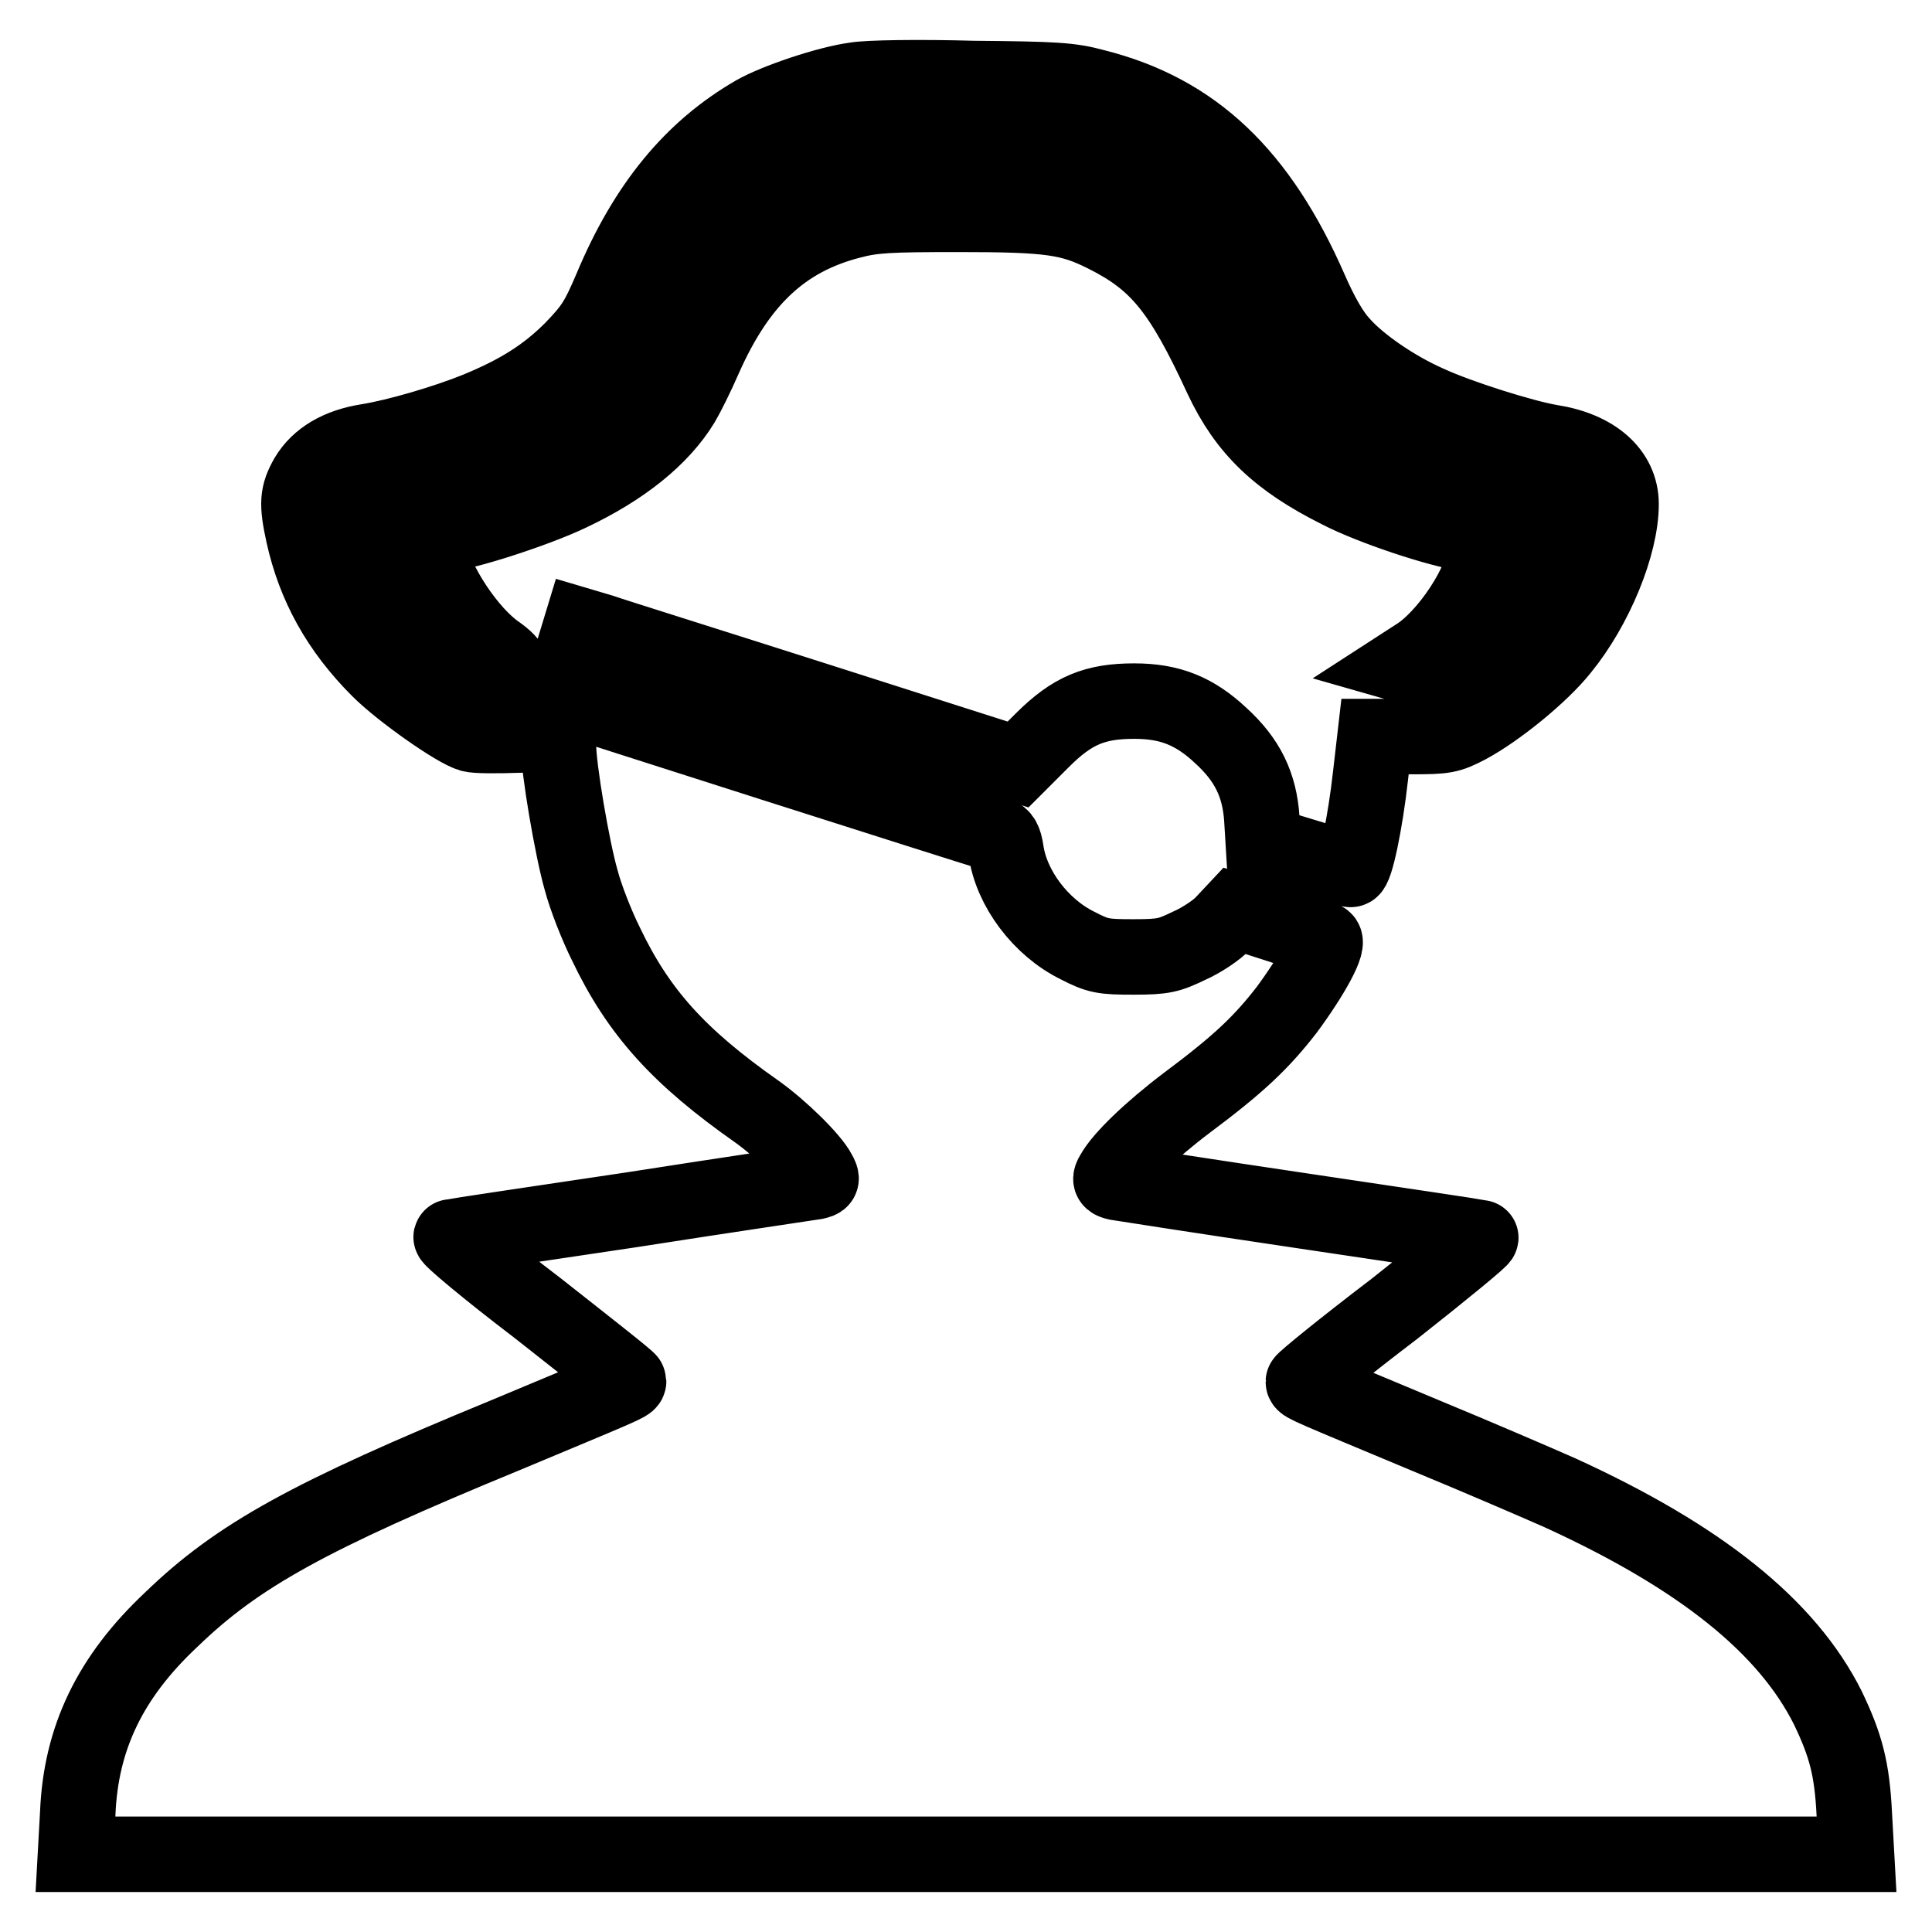
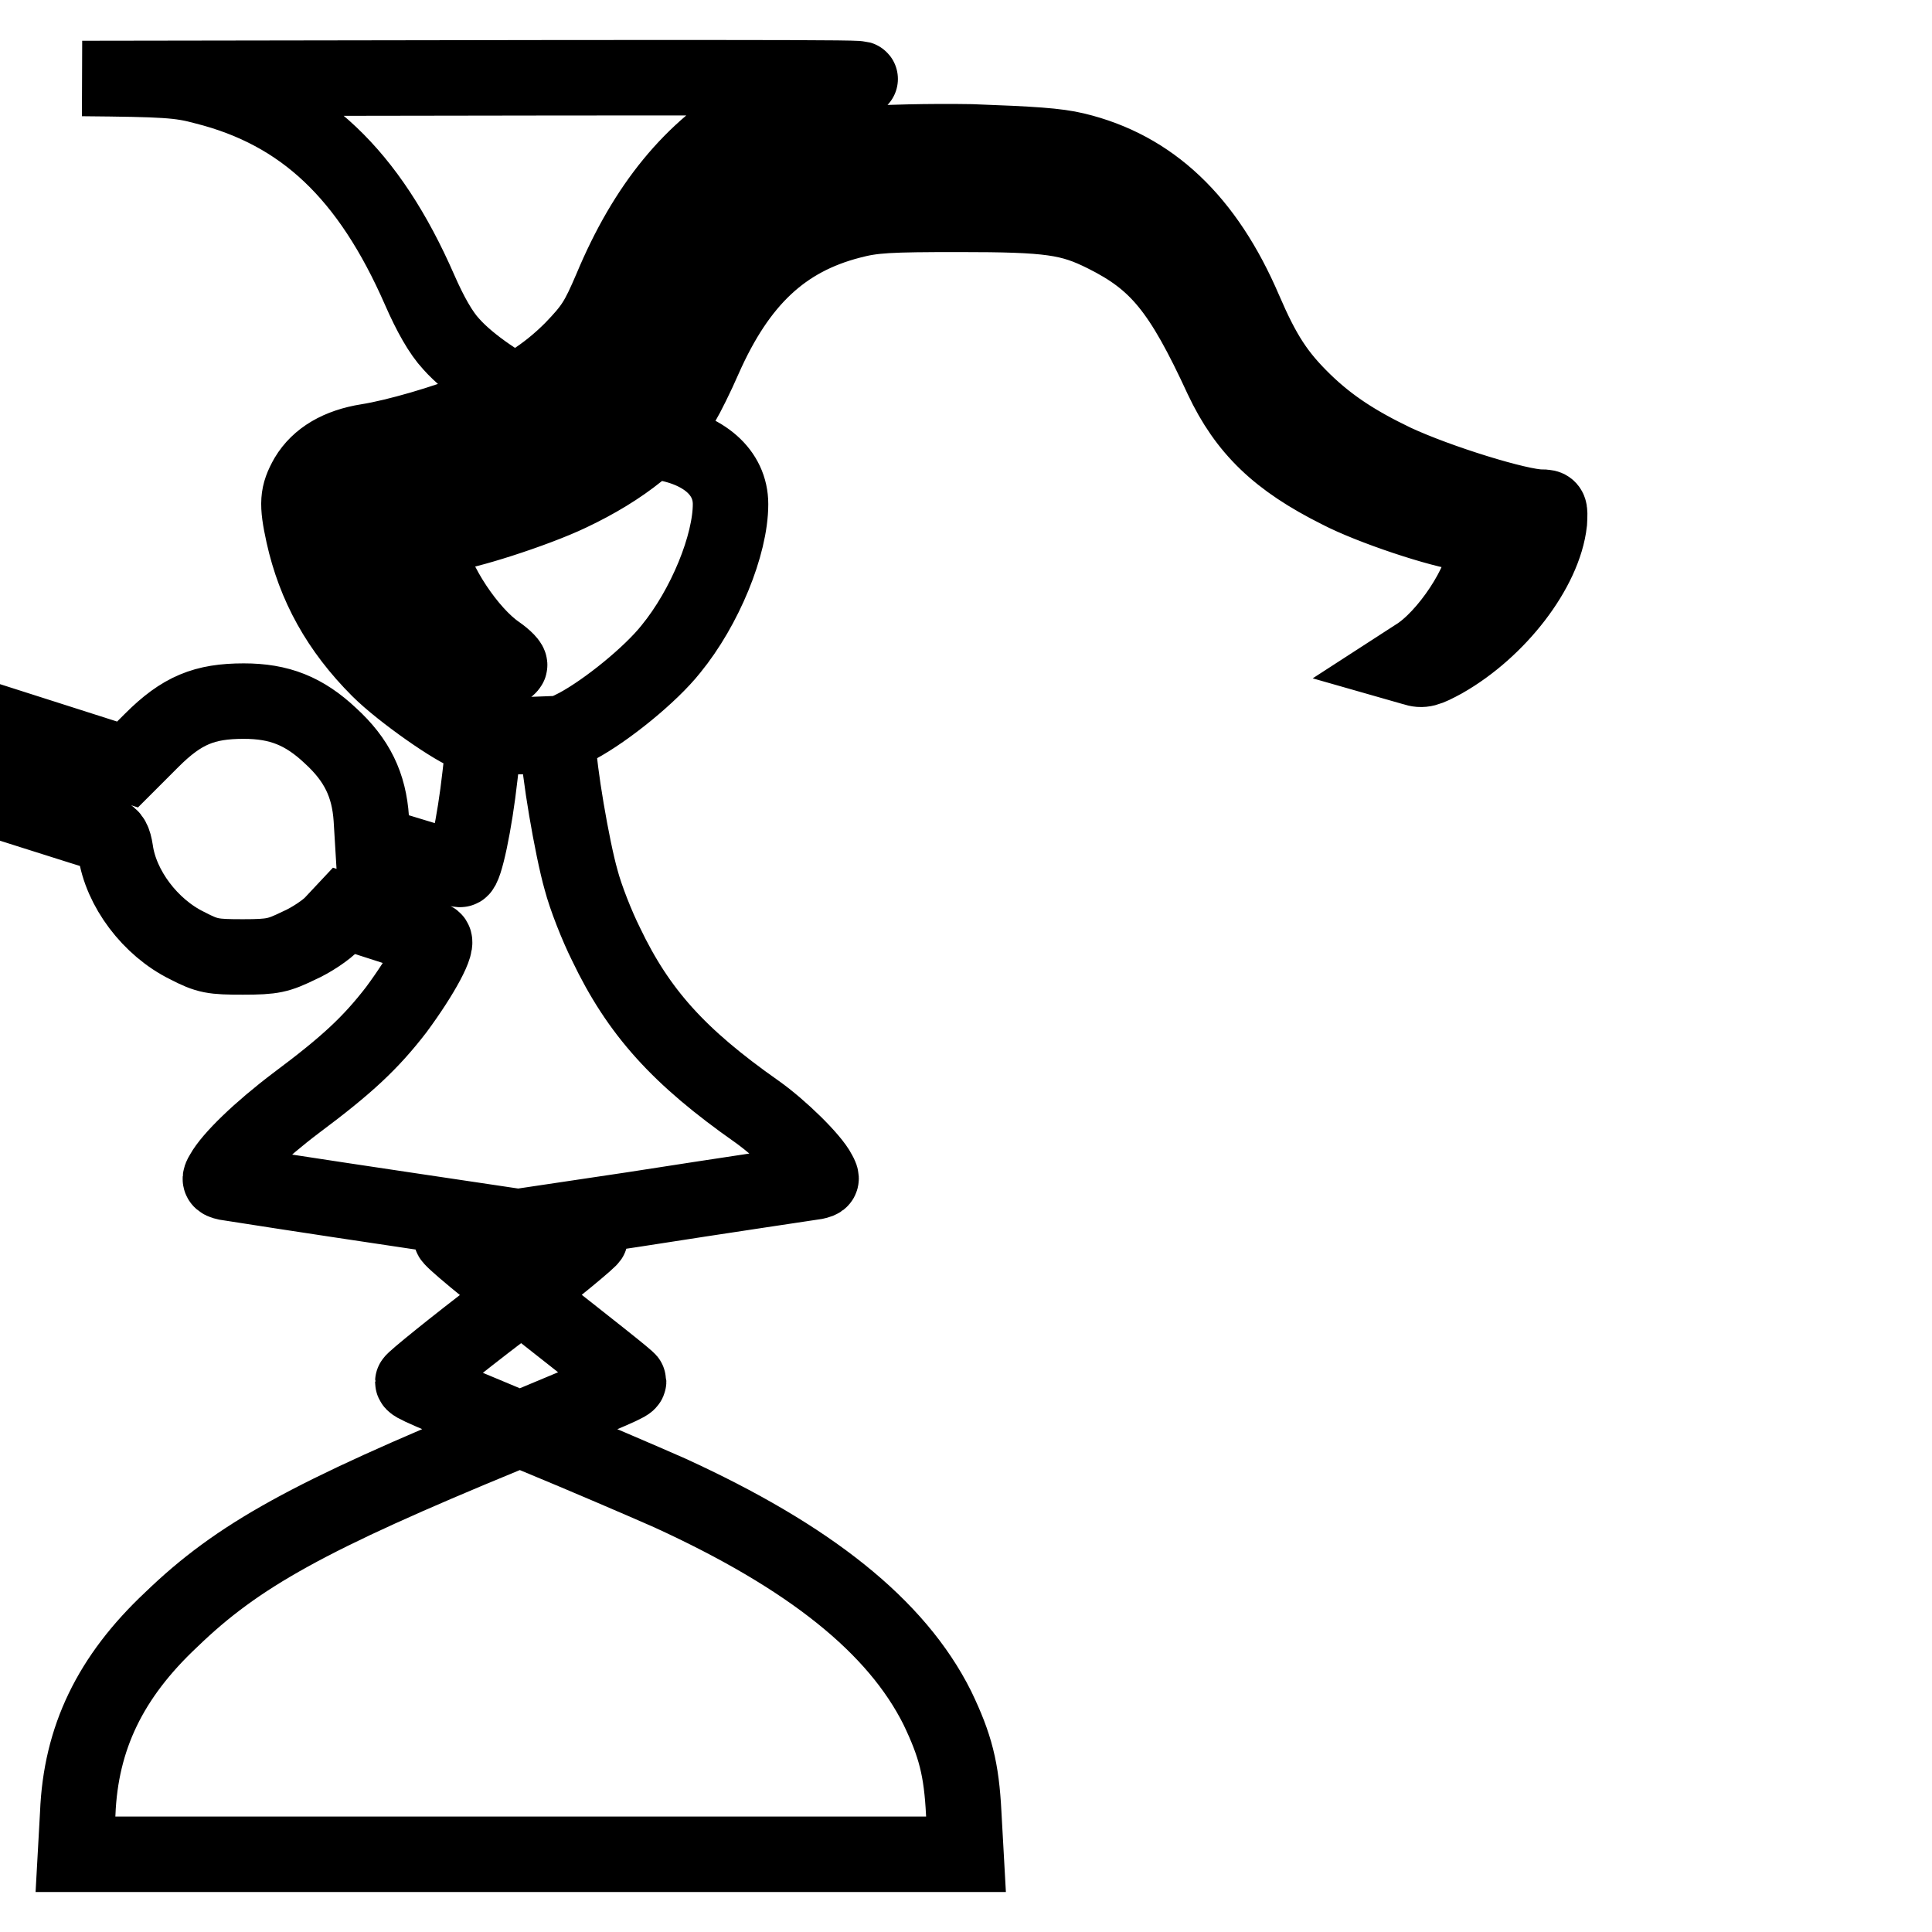
<svg xmlns="http://www.w3.org/2000/svg" version="1.1" x="0px" y="0px" viewBox="0 0 256 256" enable-background="new 0 0 256 256" xml:space="preserve">
  <g>
    <g>
      <g>
-         <path stroke-width="10" fill-opacity="0" stroke="#000000" d="M113.3,10.6c-3.7,0.5-10.5,2.8-13.3,4.4c-8.3,4.8-14.4,12.2-19,23.2c-1.8,4.2-2.4,5.2-5.2,8.1c-3.4,3.4-7,5.7-12.6,8c-4.2,1.7-10.7,3.6-14.5,4.2c-3.8,0.6-6.5,2.2-8,4.7c-1.3,2.3-1.4,3.5-0.5,7.6c1.5,6.8,4.7,12.6,10,17.9c3,3,10.3,8.1,12.2,8.6c0.6,0.2,3.5,0.2,6.4,0.1l5.2-0.2v1.6c0,3,1.8,13.6,3,17.8c0.6,2.3,2.1,6.1,3.3,8.5c4.3,9,9.6,14.9,20,22.2c3.1,2.2,7.3,6.3,8.2,8.1c0.5,0.9,0.4,1-0.5,1.2c-0.6,0.1-11.5,1.7-24.3,3.7c-12.8,1.9-23.5,3.5-23.9,3.6c-0.4,0,4.7,4.3,11.4,9.4c6.6,5.2,12.1,9.5,12.1,9.7c0,0.4-1.1,0.8-16.4,7.2c-26,10.7-35.4,15.9-44.2,24.4c-8.1,7.6-12,15.7-12.4,25.7l-0.3,5.4h118h118l-0.3-5.4c-0.3-5.9-1.1-9-3.5-14c-5.4-10.8-16.9-20-35.5-28.5c-3.4-1.5-11.3-4.9-17.6-7.5c-15.3-6.4-16.4-6.8-16.4-7.2c0-0.2,5.4-4.6,12.1-9.7c6.6-5.2,11.7-9.4,11.4-9.4c-0.4-0.1-11.1-1.7-23.9-3.6c-12.8-1.9-23.7-3.6-24.3-3.7c-0.9-0.2-1-0.4-0.5-1.2c1.1-2,4.9-5.7,9.8-9.4c6.7-5,9.8-7.9,13.2-12.3c3.4-4.6,5.8-9,4.9-9.3c-0.3-0.1-3.1-1-6.2-2l-5.6-1.8l-1.5,1.6c-0.8,0.9-2.9,2.3-4.5,3c-2.7,1.3-3.4,1.5-7.4,1.5s-4.7-0.1-7.4-1.5c-4.9-2.4-8.8-7.6-9.5-12.6c-0.2-1.3-0.5-1.9-1.2-2.1c-3.4-1-57.6-18.3-57.7-18.4c-0.1-0.1,0.5-2.3,1.2-4.7l1.4-4.6l2.7,0.8c1.4,0.5,14.5,4.6,28.9,9.2l26.3,8.4l3.2-3.2c4-4,7-5.2,12.2-5.2c4.7,0,8,1.3,11.5,4.6c3.5,3.2,5.1,6.5,5.4,11l0.2,3.3l5.6,1.7c3,0.9,5.8,1.8,6,1.7c0.6,0,1.9-6.1,2.6-12.4l0.6-5.2h4.8c4.5,0,5-0.1,7.5-1.4c3.9-2.1,9.7-6.8,12.4-10.2c4.5-5.5,7.9-13.8,7.9-19.2c0-4.2-3.5-7.3-9.3-8.2c-3.6-0.6-12.2-3.3-16.3-5.2c-4.3-1.9-9-5.1-11.4-7.8c-1.4-1.5-2.8-4-4.2-7.2c-6.7-15.3-15.4-23.6-28.5-26.9c-3.3-0.9-5.3-1-16.2-1.1C121.9,10.2,114.9,10.3,113.3,10.6z M142.5,19.9c10,2.4,17.3,9.3,22.4,21.2c2.5,5.8,4.3,8.6,7.9,12.1c3.4,3.3,7,5.6,12,8c5.8,2.7,16.5,6,19.4,6c1.2,0,1.2,0.1,1.1,2c-0.7,6.3-6.8,14.2-14,18.3c-2.2,1.2-2.8,1.4-4,1l-1.4-0.4l1.7-1.1c4.1-2.5,9-9.9,9.2-14l0.1-1.9l-2.5-0.4c-3.5-0.4-12.8-3.5-17-5.7c-8-4-12.3-8.1-15.5-14.9c-5.4-11.7-8.5-15.5-15.5-19c-4.6-2.3-7.3-2.7-19.3-2.7c-9.3,0-11.4,0.1-14.4,0.9c-8.9,2.3-14.8,7.8-19.4,18.2c-1,2.3-2.3,4.9-2.9,5.9c-2.8,4.6-7.9,8.7-14.9,12c-4.6,2.2-14.3,5.3-16.4,5.3c-2,0-2.5,0.6-2.2,2.3c0.8,4.2,5.2,10.9,9,13.5c1,0.7,1.8,1.5,1.6,1.7c-1.4,2.3-12.1-5.7-15.6-11.7c-1.4-2.4-3-7-3-8.5c0-0.8,0.2-1.1,1.3-1.1c1.7,0,9.1-2,13.9-3.8c9.9-3.6,17.5-8.8,21.6-14.8c0.7-1.2,2.5-4.5,3.8-7.5c1.3-3,3.2-6.7,4.2-8.2c5-7.6,12.8-12.5,21.9-13.6c1.4-0.1,7.3-0.3,13.1-0.2C136.8,19.1,140,19.3,142.5,19.9z" />
+         <path stroke-width="10" fill-opacity="0" stroke="#000000" d="M113.3,10.6c-3.7,0.5-10.5,2.8-13.3,4.4c-8.3,4.8-14.4,12.2-19,23.2c-1.8,4.2-2.4,5.2-5.2,8.1c-3.4,3.4-7,5.7-12.6,8c-4.2,1.7-10.7,3.6-14.5,4.2c-3.8,0.6-6.5,2.2-8,4.7c-1.3,2.3-1.4,3.5-0.5,7.6c1.5,6.8,4.7,12.6,10,17.9c3,3,10.3,8.1,12.2,8.6c0.6,0.2,3.5,0.2,6.4,0.1l5.2-0.2v1.6c0,3,1.8,13.6,3,17.8c0.6,2.3,2.1,6.1,3.3,8.5c4.3,9,9.6,14.9,20,22.2c3.1,2.2,7.3,6.3,8.2,8.1c0.5,0.9,0.4,1-0.5,1.2c-0.6,0.1-11.5,1.7-24.3,3.7c-12.8,1.9-23.5,3.5-23.9,3.6c-0.4,0,4.7,4.3,11.4,9.4c6.6,5.2,12.1,9.5,12.1,9.7c0,0.4-1.1,0.8-16.4,7.2c-26,10.7-35.4,15.9-44.2,24.4c-8.1,7.6-12,15.7-12.4,25.7l-0.3,5.4h118l-0.3-5.4c-0.3-5.9-1.1-9-3.5-14c-5.4-10.8-16.9-20-35.5-28.5c-3.4-1.5-11.3-4.9-17.6-7.5c-15.3-6.4-16.4-6.8-16.4-7.2c0-0.2,5.4-4.6,12.1-9.7c6.6-5.2,11.7-9.4,11.4-9.4c-0.4-0.1-11.1-1.7-23.9-3.6c-12.8-1.9-23.7-3.6-24.3-3.7c-0.9-0.2-1-0.4-0.5-1.2c1.1-2,4.9-5.7,9.8-9.4c6.7-5,9.8-7.9,13.2-12.3c3.4-4.6,5.8-9,4.9-9.3c-0.3-0.1-3.1-1-6.2-2l-5.6-1.8l-1.5,1.6c-0.8,0.9-2.9,2.3-4.5,3c-2.7,1.3-3.4,1.5-7.4,1.5s-4.7-0.1-7.4-1.5c-4.9-2.4-8.8-7.6-9.5-12.6c-0.2-1.3-0.5-1.9-1.2-2.1c-3.4-1-57.6-18.3-57.7-18.4c-0.1-0.1,0.5-2.3,1.2-4.7l1.4-4.6l2.7,0.8c1.4,0.5,14.5,4.6,28.9,9.2l26.3,8.4l3.2-3.2c4-4,7-5.2,12.2-5.2c4.7,0,8,1.3,11.5,4.6c3.5,3.2,5.1,6.5,5.4,11l0.2,3.3l5.6,1.7c3,0.9,5.8,1.8,6,1.7c0.6,0,1.9-6.1,2.6-12.4l0.6-5.2h4.8c4.5,0,5-0.1,7.5-1.4c3.9-2.1,9.7-6.8,12.4-10.2c4.5-5.5,7.9-13.8,7.9-19.2c0-4.2-3.5-7.3-9.3-8.2c-3.6-0.6-12.2-3.3-16.3-5.2c-4.3-1.9-9-5.1-11.4-7.8c-1.4-1.5-2.8-4-4.2-7.2c-6.7-15.3-15.4-23.6-28.5-26.9c-3.3-0.9-5.3-1-16.2-1.1C121.9,10.2,114.9,10.3,113.3,10.6z M142.5,19.9c10,2.4,17.3,9.3,22.4,21.2c2.5,5.8,4.3,8.6,7.9,12.1c3.4,3.3,7,5.6,12,8c5.8,2.7,16.5,6,19.4,6c1.2,0,1.2,0.1,1.1,2c-0.7,6.3-6.8,14.2-14,18.3c-2.2,1.2-2.8,1.4-4,1l-1.4-0.4l1.7-1.1c4.1-2.5,9-9.9,9.2-14l0.1-1.9l-2.5-0.4c-3.5-0.4-12.8-3.5-17-5.7c-8-4-12.3-8.1-15.5-14.9c-5.4-11.7-8.5-15.5-15.5-19c-4.6-2.3-7.3-2.7-19.3-2.7c-9.3,0-11.4,0.1-14.4,0.9c-8.9,2.3-14.8,7.8-19.4,18.2c-1,2.3-2.3,4.9-2.9,5.9c-2.8,4.6-7.9,8.7-14.9,12c-4.6,2.2-14.3,5.3-16.4,5.3c-2,0-2.5,0.6-2.2,2.3c0.8,4.2,5.2,10.9,9,13.5c1,0.7,1.8,1.5,1.6,1.7c-1.4,2.3-12.1-5.7-15.6-11.7c-1.4-2.4-3-7-3-8.5c0-0.8,0.2-1.1,1.3-1.1c1.7,0,9.1-2,13.9-3.8c9.9-3.6,17.5-8.8,21.6-14.8c0.7-1.2,2.5-4.5,3.8-7.5c1.3-3,3.2-6.7,4.2-8.2c5-7.6,12.8-12.5,21.9-13.6c1.4-0.1,7.3-0.3,13.1-0.2C136.8,19.1,140,19.3,142.5,19.9z" />
      </g>
    </g>
  </g>
</svg>